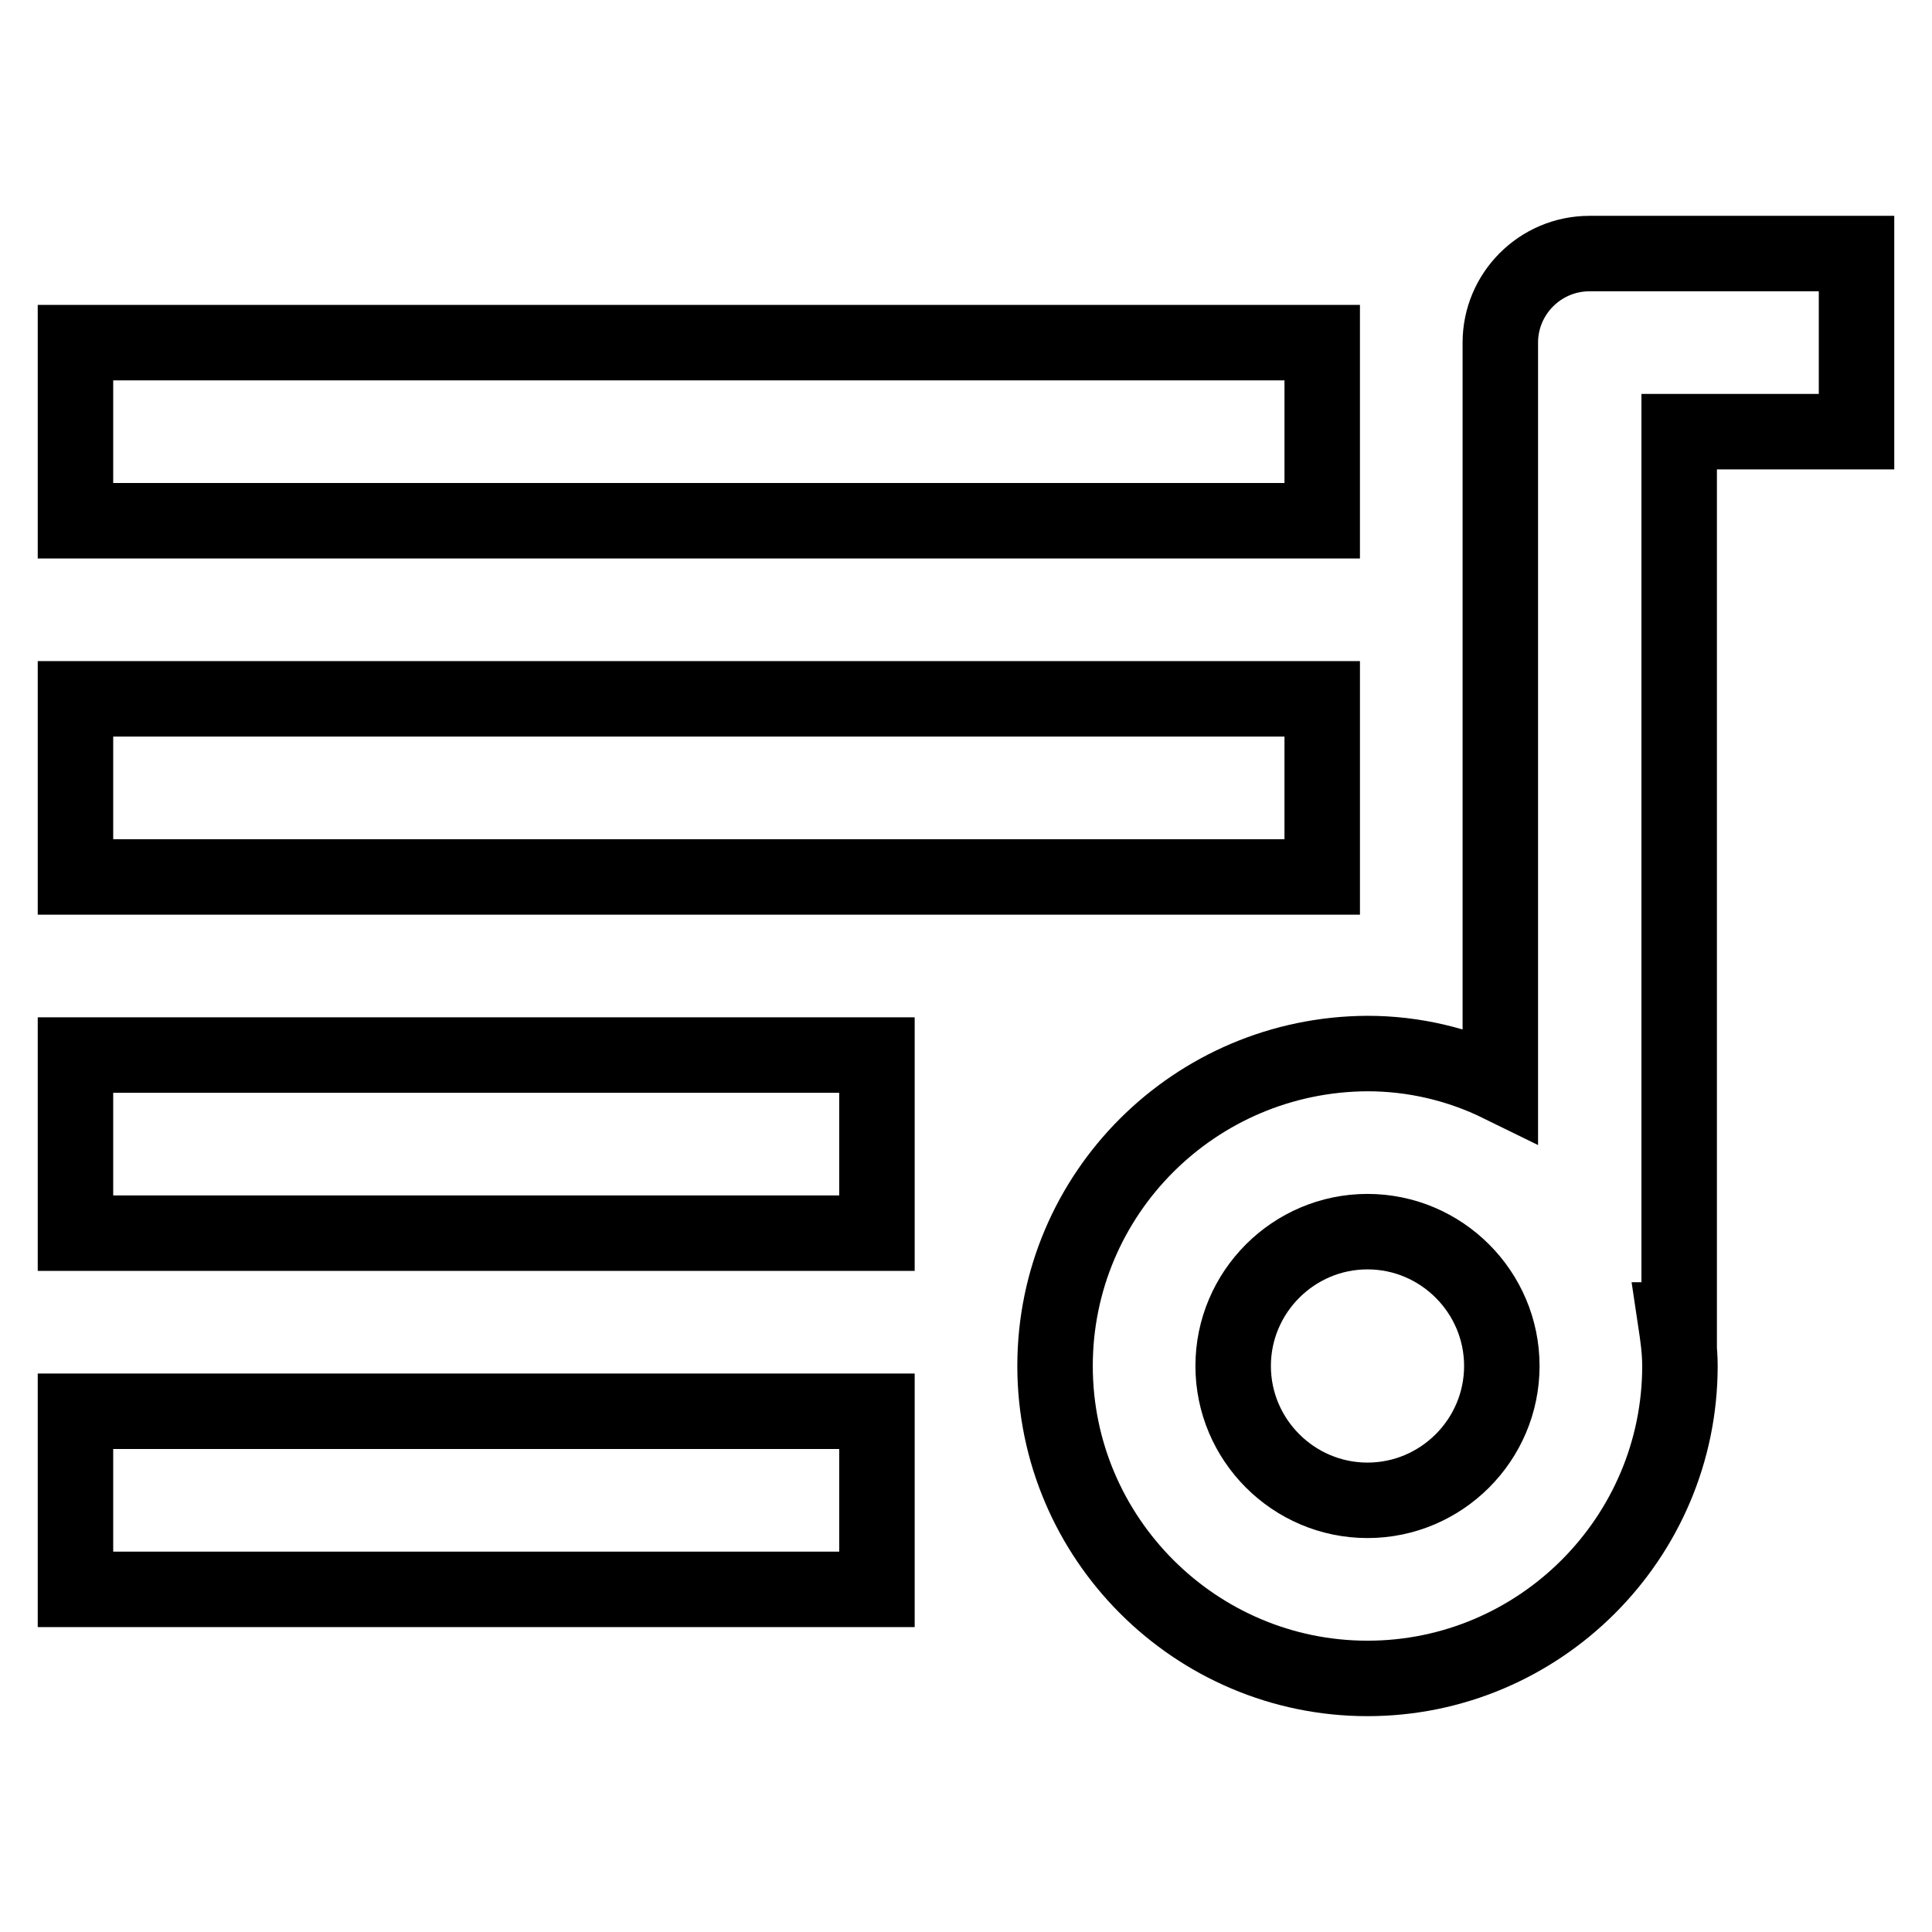
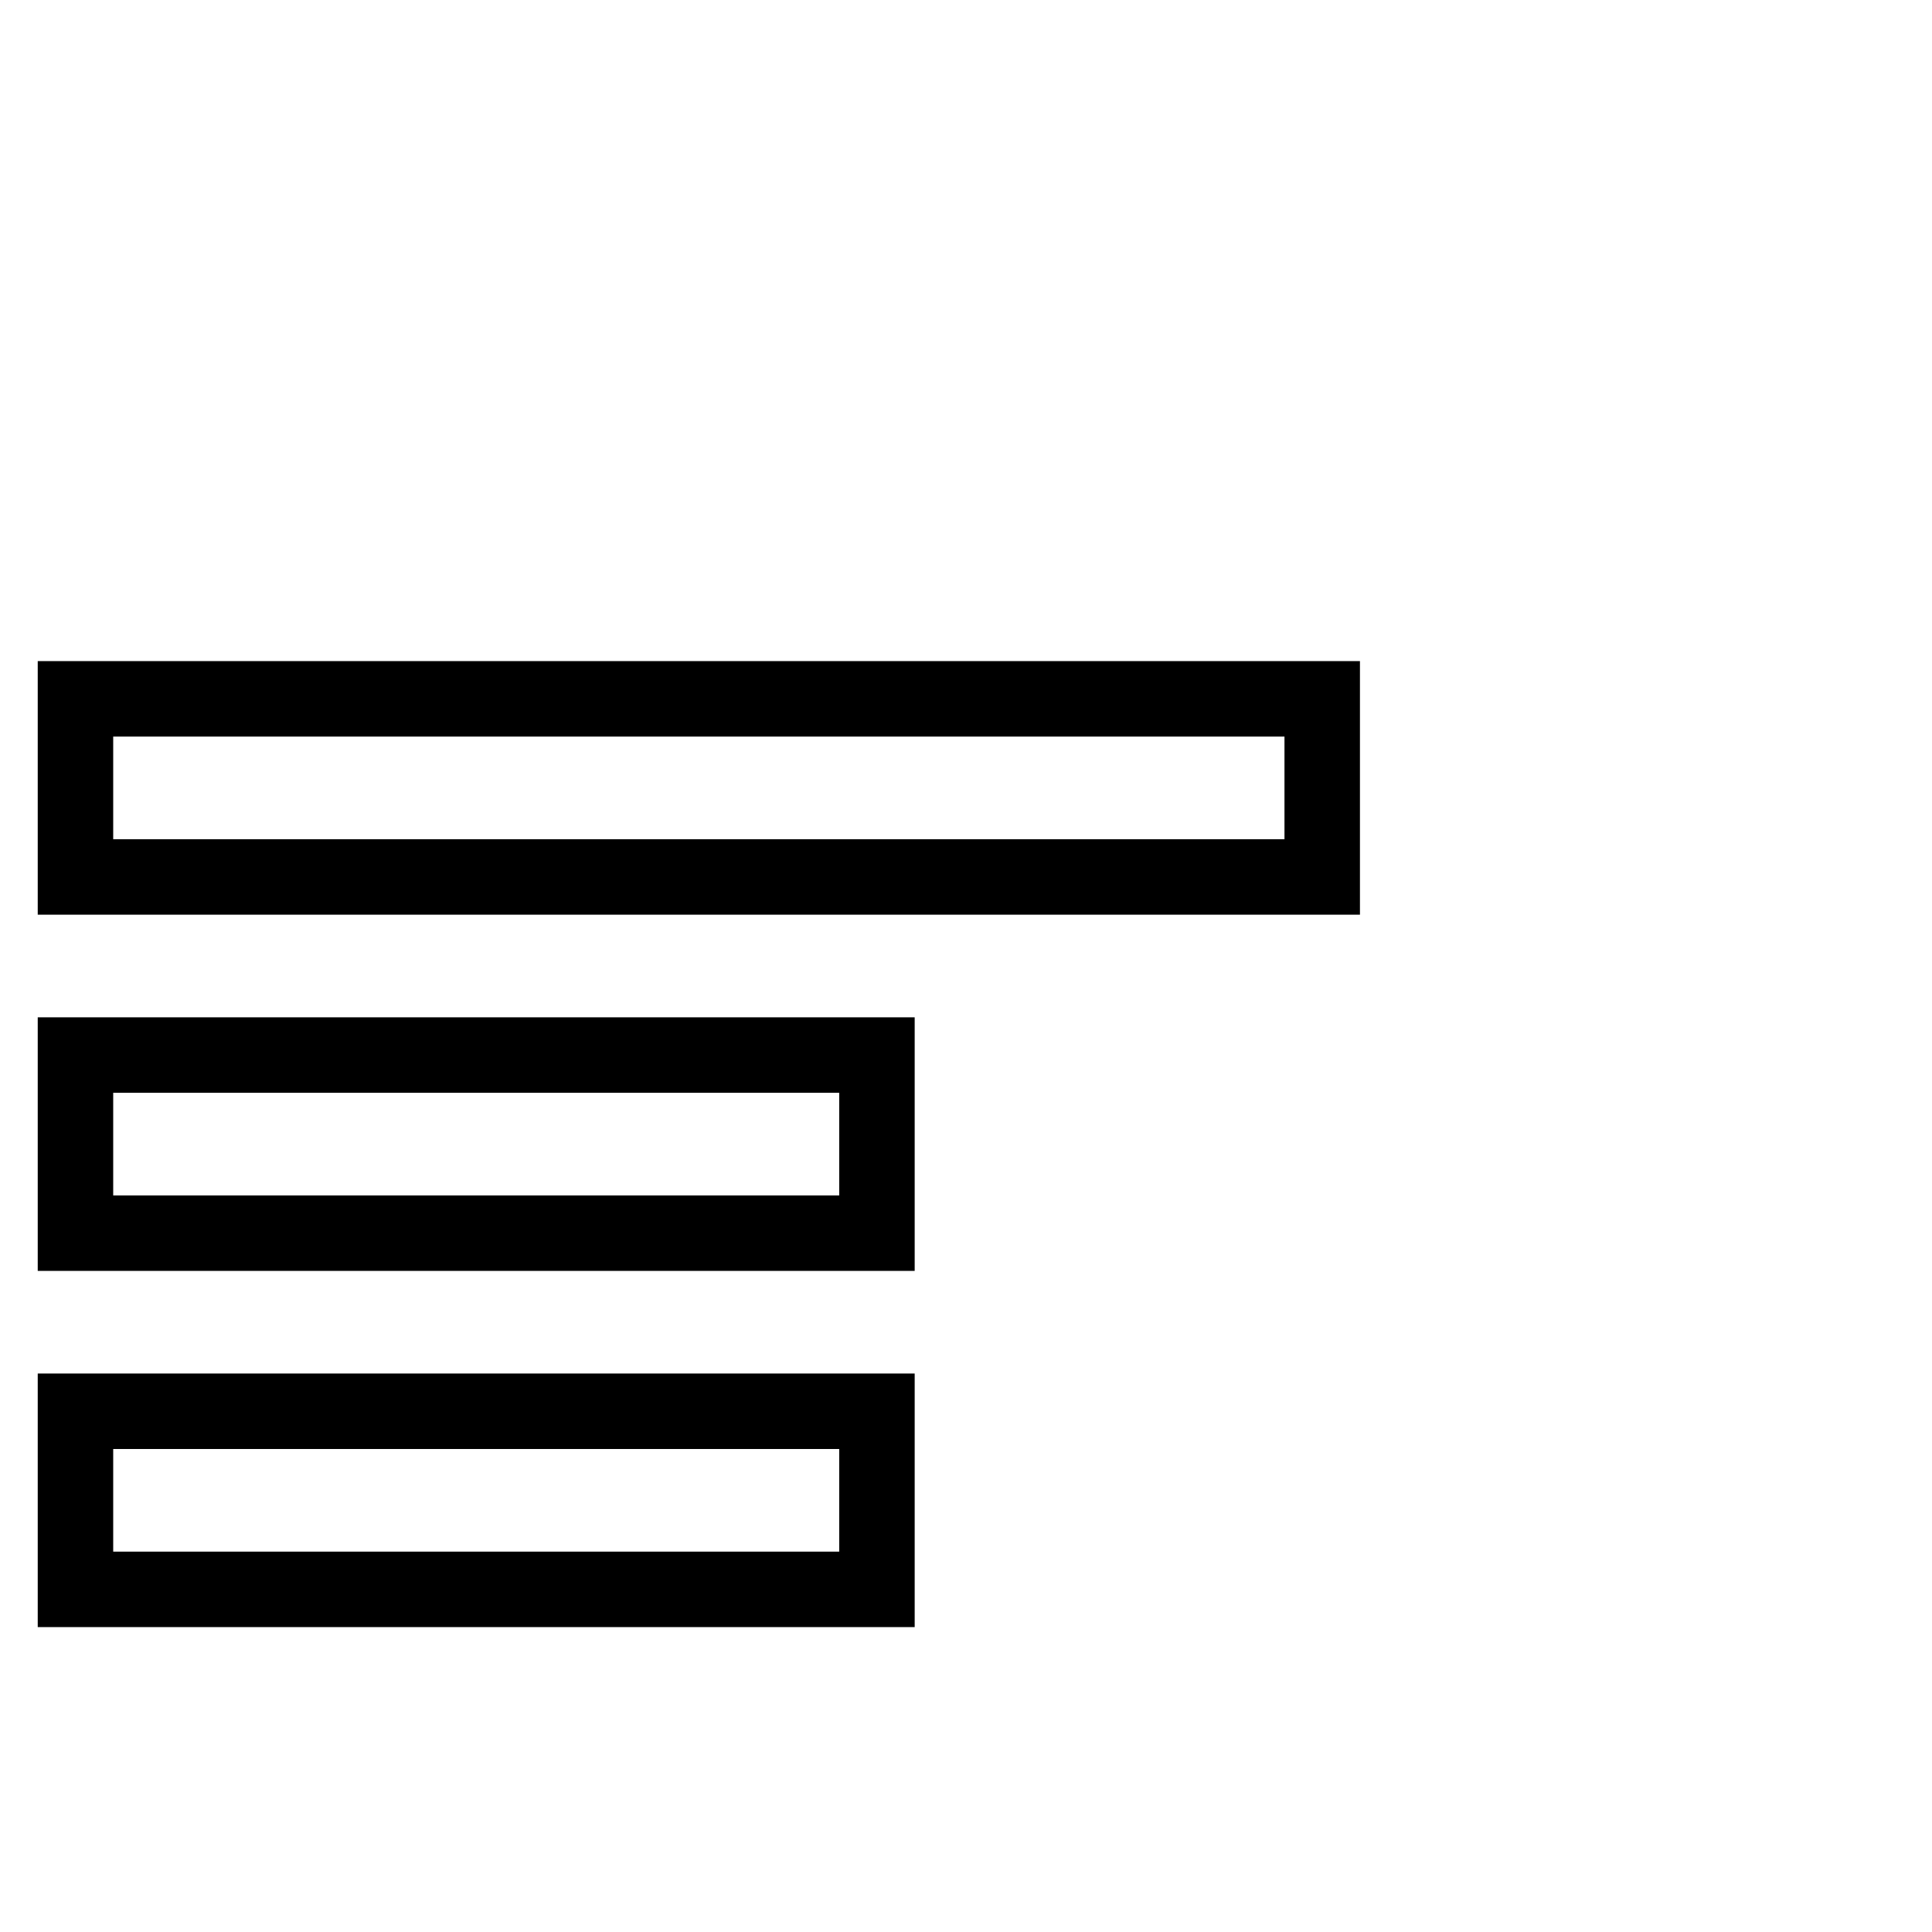
<svg xmlns="http://www.w3.org/2000/svg" version="1.1" x="0px" y="0px" viewBox="0 0 256 256" enable-background="new 0 0 256 256" xml:space="preserve">
  <g>
-     <path stroke-width="10" fill-opacity="0" stroke="#000000" d="M139.8,181c0,22.8,18.6,41.4,41.4,41.4c22.8,0,41.4-18.6,41.4-41.4c0-2.1-0.3-4.1-0.6-6.1h0.5V57.2H246 V33.6h-35.4c-6.5,0-11.8,5.3-11.8,11.8l0,0v98.3c-5.5-2.7-11.5-4.1-17.6-4.1C158.3,139.7,139.8,158.2,139.8,181z M181.2,163.2 c9.8,0,17.8,8,17.8,17.8s-8,17.8-17.8,17.8c-9.8,0-17.8-8-17.8-17.8S171.4,163.2,181.2,163.2L181.2,163.2z M10,45.4h165.2V69H10 V45.4z" />
    <path stroke-width="10" fill-opacity="0" stroke="#000000" d="M10,92.6h165.2v23.6H10V92.6z M10,139.8h106.2v23.6H10V139.8z M10,187h106.2v23.6H10V187z" />
  </g>
</svg>